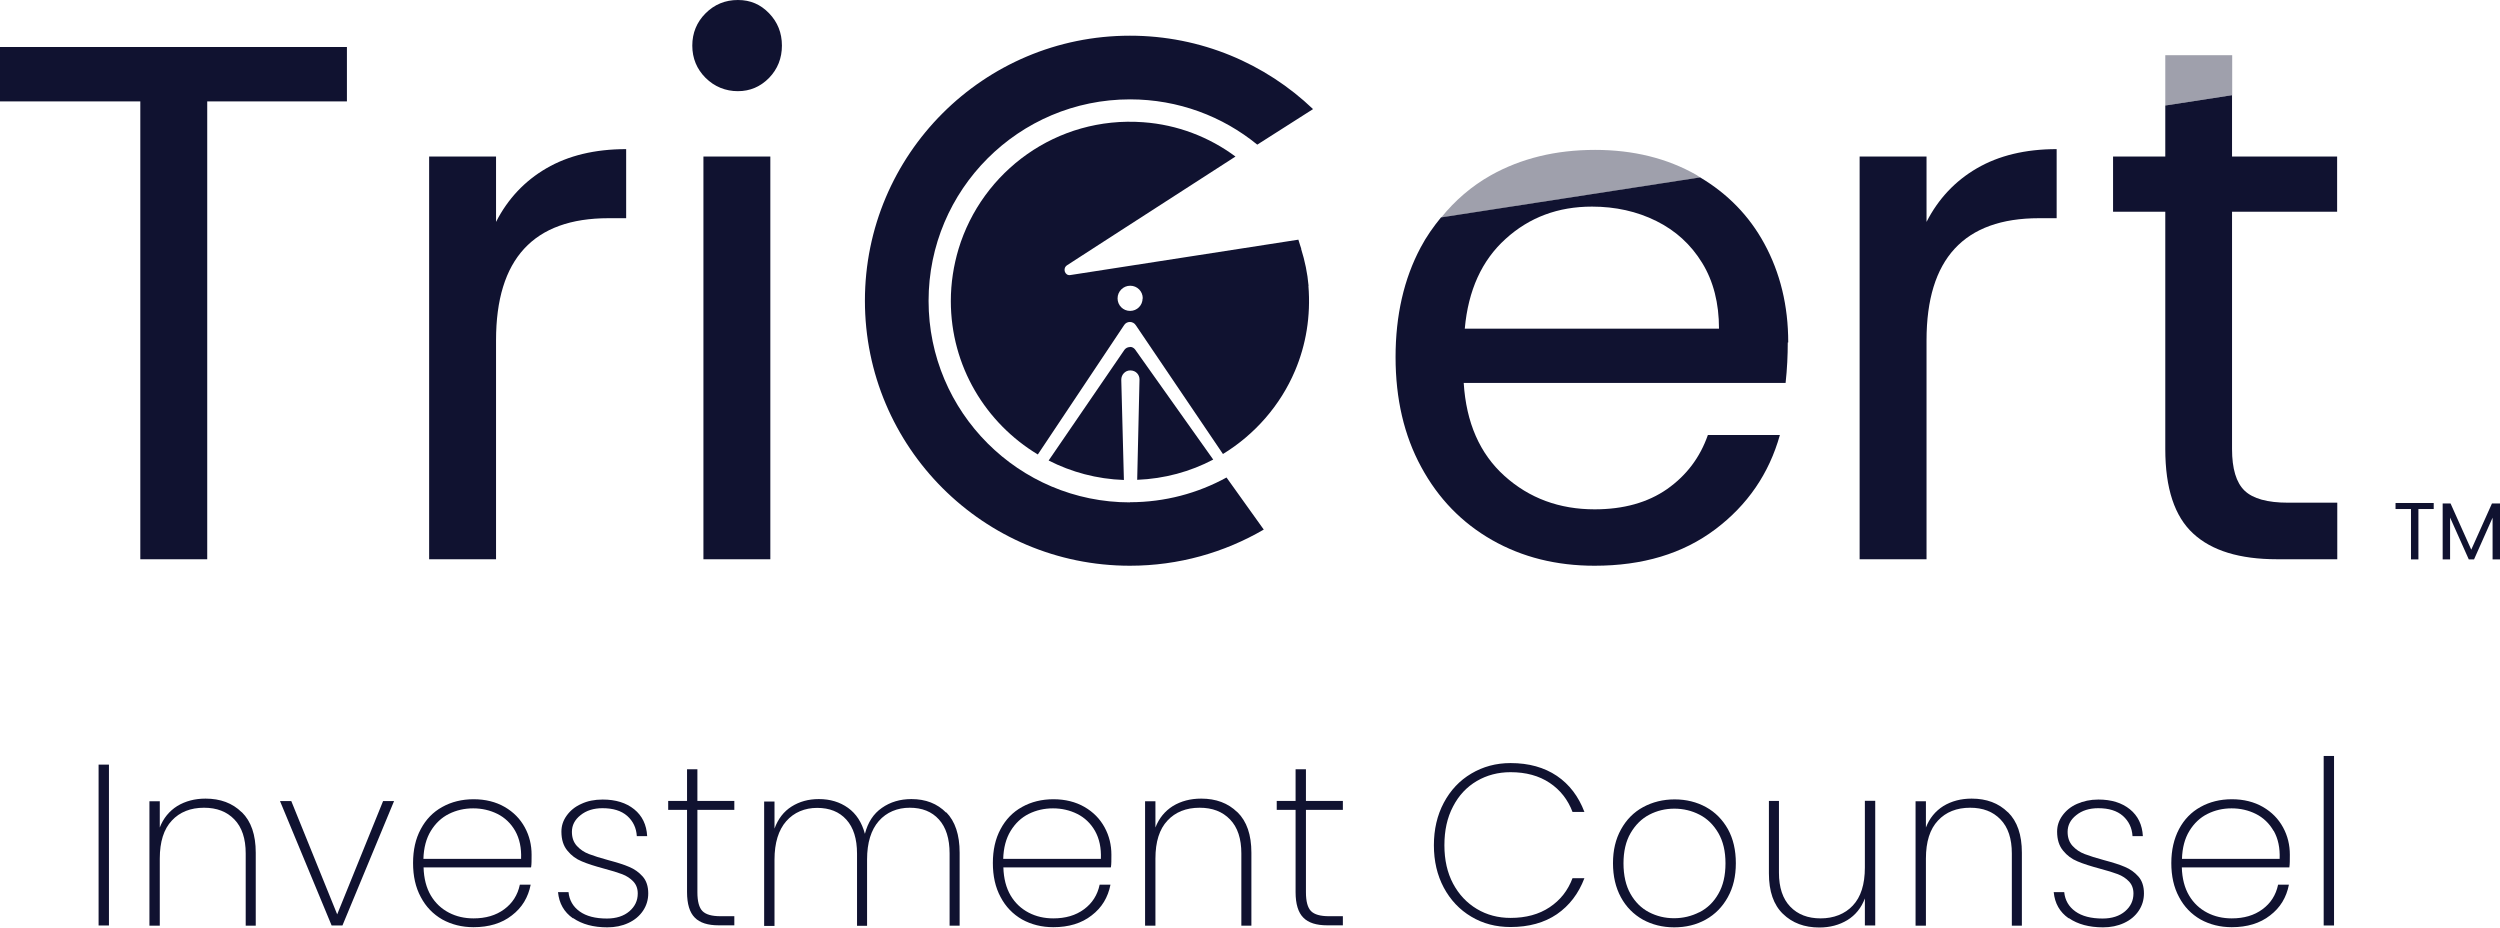
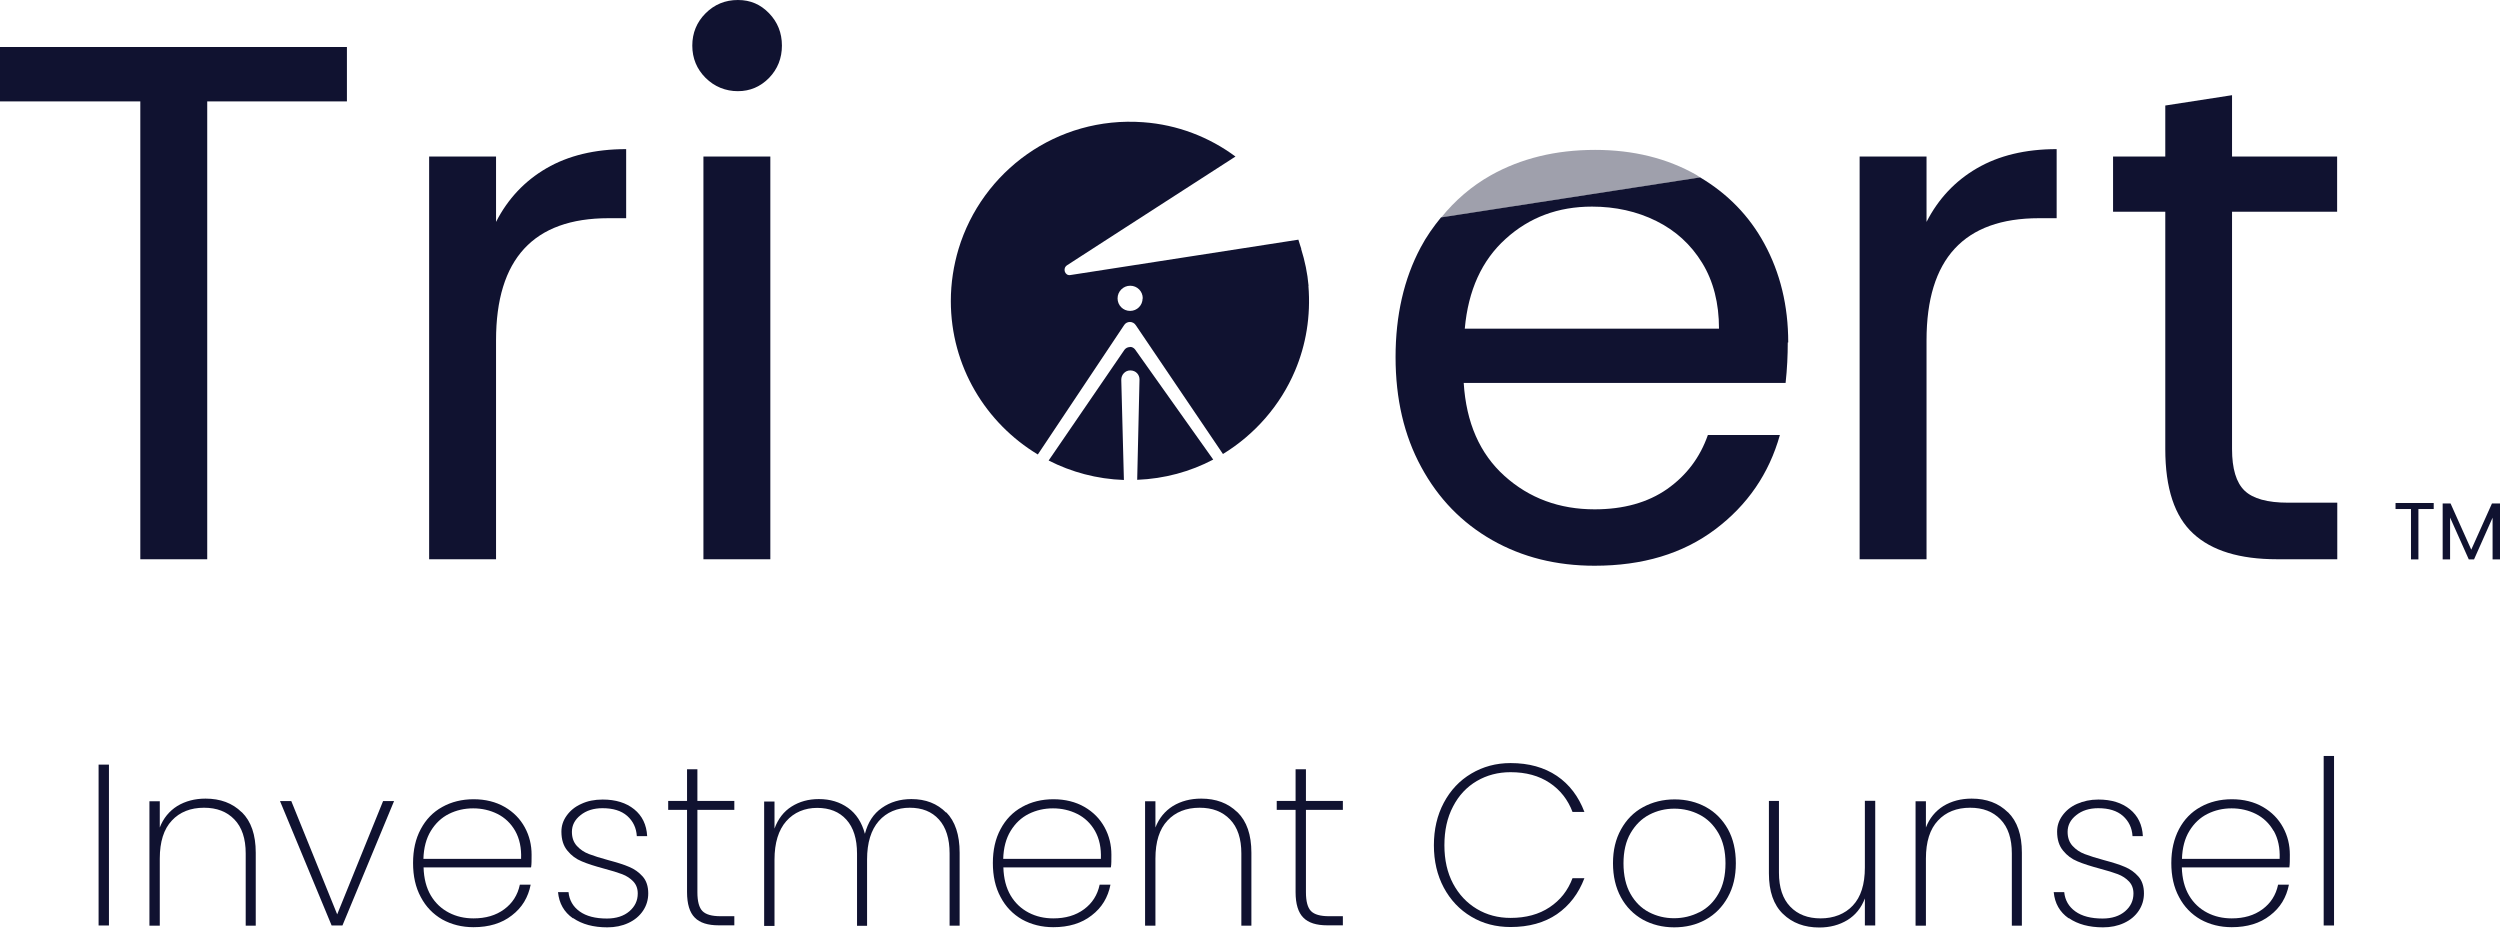
<svg xmlns="http://www.w3.org/2000/svg" id="Layer_1" data-name="Layer 1" viewBox="0 0 161.78 60.03">
  <defs>
    <style>
      .cls-1 {
        fill: none;
      }

      .cls-1, .cls-2, .cls-3 {
        stroke-width: 0px;
      }

      .cls-2, .cls-3 {
        fill: #101230;
      }

      .cls-3 {
        opacity: .4;
      }
    </style>
  </defs>
  <g>
    <path class="cls-2" d="m157.49,32.55v.39h-.99v3.26h-.48v-3.26h-1v-.39h2.47Z" />
    <path class="cls-2" d="m161.78,32.58v3.62h-.48v-2.7l-1.2,2.7h-.34l-1.21-2.71v2.71h-.48v-3.62h.51l1.34,2.99,1.34-2.99h.51Z" />
  </g>
-   <path class="cls-2" d="m73.13,32.51c-7.2,0-13.04-5.84-13.04-13.04s5.84-13.04,13.04-13.04c3.12,0,5.99,1.1,8.23,2.93l3.61-2.3c-3.08-2.94-7.25-4.75-11.85-4.75-9.47,0-17.15,7.68-17.15,17.15s7.68,17.15,17.15,17.15c3.16,0,6.12-.86,8.66-2.34l-2.41-3.37c-1.86,1.02-3.99,1.6-6.25,1.6Z" />
  <path class="cls-2" d="m22.45,3.04v3.52h-9.04v29.63h-4.33V6.56H0v-3.52h22.45Z" />
  <path class="cls-2" d="m35.36,10.89c1.41-.82,3.13-1.24,5.16-1.24v4.47h-1.14c-4.85,0-7.28,2.63-7.28,7.9v14.17h-4.33V10.13h4.33v4.23c.76-1.49,1.85-2.65,3.26-3.47Z" />
  <path class="cls-2" d="m45.66,5.04c-.57-.57-.86-1.27-.86-2.09s.29-1.52.86-2.09c.57-.57,1.27-.86,2.09-.86s1.47.29,2.02.86c.55.57.83,1.27.83,2.09s-.28,1.52-.83,2.09c-.56.57-1.23.86-2.02.86s-1.52-.29-2.09-.86Zm4.19,5.09v26.06h-4.33V10.13h4.33Z" />
  <path class="cls-2" d="m127.93,10.89c1.41-.82,3.13-1.24,5.16-1.24v4.47h-1.14c-4.85,0-7.28,2.63-7.28,7.9v14.17h-4.33V10.13h4.33v4.23c.76-1.49,1.85-2.65,3.26-3.47Z" />
  <path class="cls-1" d="m110.15,17c-.73-1.19-1.72-2.09-2.97-2.71-1.25-.62-2.64-.93-4.16-.93-2.19,0-4.05.7-5.59,2.09-1.54,1.4-2.42,3.33-2.64,5.8h16.46c0-1.65-.36-3.07-1.09-4.26Z" />
  <path class="cls-2" d="m115.72,22.16c0-2.38-.52-4.51-1.55-6.4-.98-1.8-2.37-3.22-4.15-4.28l-16.77,2.59c-.49.6-.94,1.23-1.32,1.95-1.08,2.03-1.62,4.39-1.62,7.09s.55,5.07,1.66,7.11c1.11,2.05,2.64,3.62,4.59,4.73,1.95,1.11,4.16,1.66,6.63,1.66,3.11,0,5.71-.78,7.8-2.35,2.09-1.57,3.49-3.61,4.19-6.11h-4.66c-.51,1.46-1.39,2.62-2.64,3.5-1.25.87-2.81,1.31-4.69,1.31-2.28,0-4.23-.72-5.83-2.16-1.6-1.44-2.48-3.45-2.64-6.02h20.83c.1-.92.14-1.79.14-2.62Zm-20.93-.9c.22-2.47,1.1-4.41,2.64-5.8,1.54-1.4,3.4-2.09,5.59-2.09,1.52,0,2.91.31,4.16.93,1.25.62,2.24,1.52,2.97,2.71.73,1.19,1.09,2.61,1.09,4.26h-16.46Z" />
  <path class="cls-3" d="m103.21,9.7c-2.54,0-4.78.55-6.73,1.64-1.26.71-2.32,1.63-3.22,2.74l16.77-2.59c-.09-.05-.16-.12-.25-.17-1.9-1.08-4.09-1.62-6.56-1.62Z" />
  <path class="cls-2" d="m140.12,6.83v3.3h-3.38v3.57h3.38v15.36c0,2.54.6,4.36,1.81,5.47,1.2,1.11,3.01,1.66,5.42,1.66h3.9v-3.66h-3.19c-1.33,0-2.27-.26-2.81-.78-.54-.52-.81-1.42-.81-2.69v-15.36h6.8v-3.57h-6.8v-3.97l-4.33.67Z" />
-   <polygon class="cls-3" points="144.45 3.57 140.12 3.57 140.12 6.83 144.45 6.16 144.45 3.57" />
  <path class="cls-2" d="m73.11,22.46c-.14,0-.26.07-.34.17h0s-4.91,7.17-4.91,7.17c1.47.75,3.12,1.2,4.87,1.26l-.17-6.49c0-.33.26-.6.58-.6.38,0,.6.29.6.58,0,0-.1,4.29-.15,6.5,1.77-.07,3.44-.53,4.92-1.31l-5.06-7.13c-.08-.1-.2-.17-.34-.16Z" />
  <path class="cls-1" d="m73.14,18.48c-.23,0-.43.09-.58.24-.15.15-.24.35-.24.58,0,.45.36.81.81.81s.81-.36.81-.81c0,0,0,0,0,0,0,0,0-.01,0-.02,0-.45-.36-.81-.81-.81Z" />
  <g>
    <path class="cls-1" d="m73.14,18.48c-.23,0-.43.09-.58.24-.15.15-.24.35-.24.58,0,.45.36.81.81.81s.81-.36.81-.81c0,0,0,0,0,0,0,0,0-.01,0-.02,0-.45-.36-.81-.81-.81Z" />
    <path class="cls-2" d="m84.68,18.5c-.07-.82-.24-1.62-.48-2.39h.01s-.09-.28-.09-.28c0,0,0,0,0,0h0l-.1-.32-14.76,2.29c-.34.06-.53-.43-.2-.64l.88-.57,2.63-1.7,7.38-4.76c-1.7-1.26-3.75-2.06-5.97-2.22-5.6-.41-10.43,3.18-11.95,8.2-.32,1.07-.5,2.2-.5,3.37,0,4.22,2.26,7.9,5.63,9.93l5.57-8.35c.17-.3.6-.3.78,0l5.63,8.32c2.06-1.26,3.71-3.14,4.66-5.38.71-1.67,1.03-3.54.87-5.5Zm-10.74.81c0,.45-.36.81-.81.81s-.81-.36-.81-.81c0-.23.09-.43.24-.58.15-.15.35-.24.58-.24.45,0,.81.36.81.81,0,0,0,.01,0,.02,0,0,0,0,0,0Z" />
  </g>
  <g>
    <path class="cls-2" d="m7.05,49.48v10.41h-.67v-10.41h.67Z" />
    <path class="cls-2" d="m15.65,52.56c.6.59.9,1.46.9,2.62v4.72h-.65v-4.67c0-.96-.24-1.69-.73-2.2s-1.14-.76-1.97-.76c-.87,0-1.57.28-2.08.83-.52.55-.78,1.37-.78,2.46v4.34h-.67v-8.05h.67v1.7c.23-.6.61-1.06,1.13-1.39.53-.32,1.14-.48,1.83-.48.96,0,1.74.29,2.34.88Z" />
    <path class="cls-2" d="m21.82,59.17l2.97-7.33h.71l-3.34,8.05h-.7l-3.34-8.05h.73l2.97,7.33Z" />
    <path class="cls-2" d="m34.36,56.13h-6.95c.02.72.18,1.33.47,1.82s.69.86,1.17,1.11c.48.25,1.01.37,1.59.37.79,0,1.45-.19,1.99-.59.53-.39.87-.92,1.01-1.59h.7c-.16.82-.56,1.49-1.22,1.99-.65.51-1.48.76-2.48.76-.75,0-1.42-.17-2.02-.5-.59-.34-1.06-.82-1.39-1.45-.34-.63-.5-1.36-.5-2.2s.16-1.57.5-2.2c.33-.62.79-1.1,1.39-1.43.59-.33,1.27-.5,2.03-.5s1.44.17,2.01.5c.57.33,1,.77,1.3,1.32.3.55.44,1.14.44,1.77,0,.36,0,.62-.03.8Zm-1.02-2.36c-.28-.49-.67-.86-1.15-1.1s-1.01-.36-1.57-.36-1.09.12-1.57.36-.87.61-1.17,1.1-.46,1.1-.48,1.81h6.32c.03-.71-.1-1.31-.38-1.81Z" />
    <path class="cls-2" d="m37.07,59.42c-.57-.4-.89-.96-.96-1.69h.68c.05.52.29.94.72,1.25.43.31,1.02.46,1.76.46.61,0,1.1-.16,1.46-.47.36-.31.54-.69.54-1.15,0-.32-.1-.58-.29-.78s-.43-.36-.72-.47c-.29-.11-.68-.23-1.17-.36-.59-.16-1.07-.31-1.44-.47-.37-.15-.68-.38-.93-.69-.26-.31-.39-.72-.39-1.23,0-.38.11-.72.34-1.04.23-.32.54-.58.95-.76.4-.19.86-.28,1.38-.28.84,0,1.52.21,2.04.63s.8,1,.84,1.74h-.67c-.03-.53-.24-.97-.62-1.31-.39-.34-.92-.5-1.6-.5-.57,0-1.05.15-1.42.45-.38.3-.56.66-.56,1.08,0,.38.11.68.32.91.21.23.47.41.79.53s.72.25,1.24.39c.56.15,1.02.29,1.36.44.34.14.63.35.87.62.24.27.36.64.36,1.09,0,.41-.11.79-.34,1.13-.23.34-.54.6-.95.79s-.86.28-1.36.28c-.9,0-1.63-.2-2.2-.59Z" />
    <path class="cls-2" d="m45.13,52.42v5.32c0,.59.11,1,.33,1.22.22.22.6.33,1.16.33h.9v.59h-1.01c-.7,0-1.22-.16-1.55-.5-.33-.33-.5-.88-.5-1.65v-5.32h-1.22v-.58h1.22v-2.05h.67v2.05h2.39v.58h-2.39Z" />
    <path class="cls-2" d="m61.23,52.56c.58.59.87,1.46.87,2.62v4.72h-.65v-4.67c0-.96-.23-1.69-.69-2.2s-1.09-.76-1.89-.76-1.5.29-2,.86-.76,1.4-.76,2.49v4.29h-.65v-4.67c0-.96-.23-1.69-.69-2.2-.46-.51-1.09-.76-1.89-.76s-1.5.29-2,.86-.76,1.4-.76,2.49v4.29h-.67v-8.05h.67v1.75c.23-.63.6-1.11,1.11-1.43.51-.32,1.09-.48,1.76-.48.73,0,1.36.19,1.89.57.53.38.89.94,1.09,1.68.19-.74.55-1.3,1.1-1.68.54-.38,1.18-.57,1.91-.57.92,0,1.67.29,2.25.88Z" />
    <path class="cls-2" d="m71.88,56.13h-6.95c.02.72.18,1.33.47,1.82s.69.86,1.17,1.11c.48.25,1.01.37,1.59.37.79,0,1.45-.19,1.99-.59.53-.39.87-.92,1.01-1.59h.7c-.16.82-.56,1.49-1.22,1.99-.65.51-1.48.76-2.48.76-.75,0-1.42-.17-2.02-.5-.59-.34-1.06-.82-1.39-1.45-.34-.63-.5-1.36-.5-2.2s.16-1.57.5-2.2c.33-.62.79-1.1,1.39-1.43.59-.33,1.27-.5,2.03-.5s1.44.17,2.01.5c.57.33,1,.77,1.3,1.32.3.55.44,1.14.44,1.77,0,.36,0,.62-.03.8Zm-1.02-2.36c-.28-.49-.67-.86-1.15-1.1s-1.01-.36-1.57-.36-1.09.12-1.57.36-.87.61-1.17,1.1-.46,1.1-.48,1.81h6.32c.03-.71-.1-1.31-.38-1.81Z" />
    <path class="cls-2" d="m80.08,52.56c.6.59.9,1.46.9,2.62v4.72h-.65v-4.67c0-.96-.24-1.69-.73-2.2s-1.14-.76-1.97-.76c-.87,0-1.57.28-2.08.83-.52.55-.78,1.37-.78,2.46v4.34h-.67v-8.05h.67v1.7c.23-.6.61-1.06,1.13-1.39.53-.32,1.14-.48,1.83-.48.96,0,1.74.29,2.34.88Z" />
    <path class="cls-2" d="m84.51,52.42v5.32c0,.59.11,1,.33,1.22.22.22.6.33,1.16.33h.9v.59h-1.01c-.7,0-1.22-.16-1.55-.5-.33-.33-.5-.88-.5-1.65v-5.32h-1.22v-.58h1.22v-2.05h.67v2.05h2.39v.58h-2.39Z" />
    <path class="cls-2" d="m93.43,51.95c.43-.81,1.02-1.44,1.78-1.89s1.6-.68,2.54-.68c1.19,0,2.18.28,3,.83.81.55,1.4,1.33,1.78,2.33h-.77c-.3-.79-.79-1.42-1.48-1.88-.69-.46-1.53-.69-2.53-.69-.8,0-1.53.19-2.18.57s-1.17.93-1.54,1.65c-.38.72-.56,1.55-.56,2.51s.19,1.78.56,2.48c.38.71.89,1.25,1.54,1.64s1.38.58,2.18.58c1,0,1.84-.23,2.53-.69s1.18-1.08,1.48-1.88h.77c-.38,1-.97,1.77-1.78,2.33-.81.55-1.81.83-3,.83-.94,0-1.79-.22-2.54-.67-.76-.45-1.35-1.08-1.78-1.88-.43-.81-.64-1.72-.64-2.74s.21-1.94.64-2.75Z" />
    <path class="cls-2" d="m106.31,59.51c-.6-.34-1.08-.82-1.42-1.45-.34-.63-.51-1.36-.51-2.2s.17-1.56.52-2.19c.35-.63.82-1.11,1.43-1.44.61-.33,1.29-.5,2.04-.5s1.43.17,2.03.5c.6.33,1.07.81,1.42,1.43.34.62.51,1.35.51,2.2s-.17,1.57-.52,2.2c-.35.63-.82,1.11-1.43,1.45-.61.34-1.29.5-2.04.5s-1.43-.17-2.03-.5Zm3.67-.48c.51-.26.92-.66,1.22-1.19.31-.53.46-1.19.46-1.97s-.15-1.42-.46-1.96c-.31-.53-.71-.93-1.22-1.19-.5-.26-1.05-.39-1.63-.39s-1.12.13-1.62.39c-.5.26-.9.66-1.21,1.19-.31.53-.46,1.19-.46,1.96s.15,1.44.45,1.97c.3.53.7.93,1.2,1.19.5.26,1.04.39,1.62.39s1.13-.13,1.64-.39Z" />
    <path class="cls-2" d="m121.35,51.84v8.05h-.67v-1.75c-.23.61-.61,1.08-1.13,1.4-.53.32-1.13.48-1.82.48-.96,0-1.74-.29-2.35-.88-.61-.59-.91-1.46-.91-2.62v-4.69h.65v4.64c0,.96.24,1.69.73,2.2s1.14.76,1.97.76,1.57-.28,2.08-.83c.52-.55.78-1.37.78-2.46v-4.32h.67Z" />
    <path class="cls-2" d="m129.94,52.56c.6.59.9,1.46.9,2.62v4.72h-.65v-4.67c0-.96-.24-1.69-.73-2.2s-1.14-.76-1.97-.76c-.87,0-1.57.28-2.08.83-.52.55-.78,1.37-.78,2.46v4.34h-.67v-8.05h.67v1.7c.23-.6.61-1.06,1.13-1.39.53-.32,1.14-.48,1.83-.48.96,0,1.74.29,2.34.88Z" />
    <path class="cls-2" d="m133.86,59.42c-.57-.4-.89-.96-.96-1.69h.68c.05.52.29.94.72,1.25.43.31,1.02.46,1.76.46.61,0,1.1-.16,1.46-.47.36-.31.54-.69.54-1.15,0-.32-.1-.58-.29-.78s-.43-.36-.72-.47-.68-.23-1.17-.36c-.59-.16-1.07-.31-1.44-.47-.37-.15-.68-.38-.93-.69-.26-.31-.39-.72-.39-1.23,0-.38.11-.72.34-1.04.23-.32.54-.58.95-.76s.86-.28,1.38-.28c.84,0,1.52.21,2.04.63.52.42.8,1,.84,1.74h-.67c-.03-.53-.24-.97-.62-1.31-.39-.34-.92-.5-1.6-.5-.57,0-1.05.15-1.42.45-.38.3-.56.66-.56,1.08,0,.38.11.68.32.91.21.23.47.41.79.53s.72.25,1.24.39c.56.15,1.02.29,1.36.44.34.14.63.35.87.62.24.27.36.64.36,1.09,0,.41-.11.79-.34,1.13-.23.34-.54.6-.95.79s-.86.28-1.36.28c-.9,0-1.63-.2-2.2-.59Z" />
    <path class="cls-2" d="m148.15,56.13h-6.96c.02.72.18,1.33.47,1.82s.69.86,1.17,1.11c.48.25,1.01.37,1.59.37.79,0,1.45-.19,1.99-.59.53-.39.87-.92,1.01-1.59h.7c-.16.82-.56,1.49-1.22,1.99-.65.51-1.48.76-2.48.76-.75,0-1.42-.17-2.02-.5-.59-.34-1.06-.82-1.39-1.45-.34-.63-.5-1.36-.5-2.2s.17-1.57.5-2.2c.33-.62.79-1.1,1.39-1.43.59-.33,1.27-.5,2.03-.5s1.44.17,2.01.5c.57.33,1,.77,1.3,1.32.3.55.44,1.14.44,1.77,0,.36,0,.62-.03.8Zm-1.02-2.36c-.28-.49-.67-.86-1.15-1.1s-1.01-.36-1.57-.36-1.08.12-1.56.36c-.48.24-.87.61-1.17,1.1-.3.49-.46,1.1-.48,1.81h6.32c.03-.71-.1-1.31-.38-1.81Z" />
    <path class="cls-2" d="m151.04,48.92v10.97h-.67v-10.97h.67Z" />
  </g>
</svg>